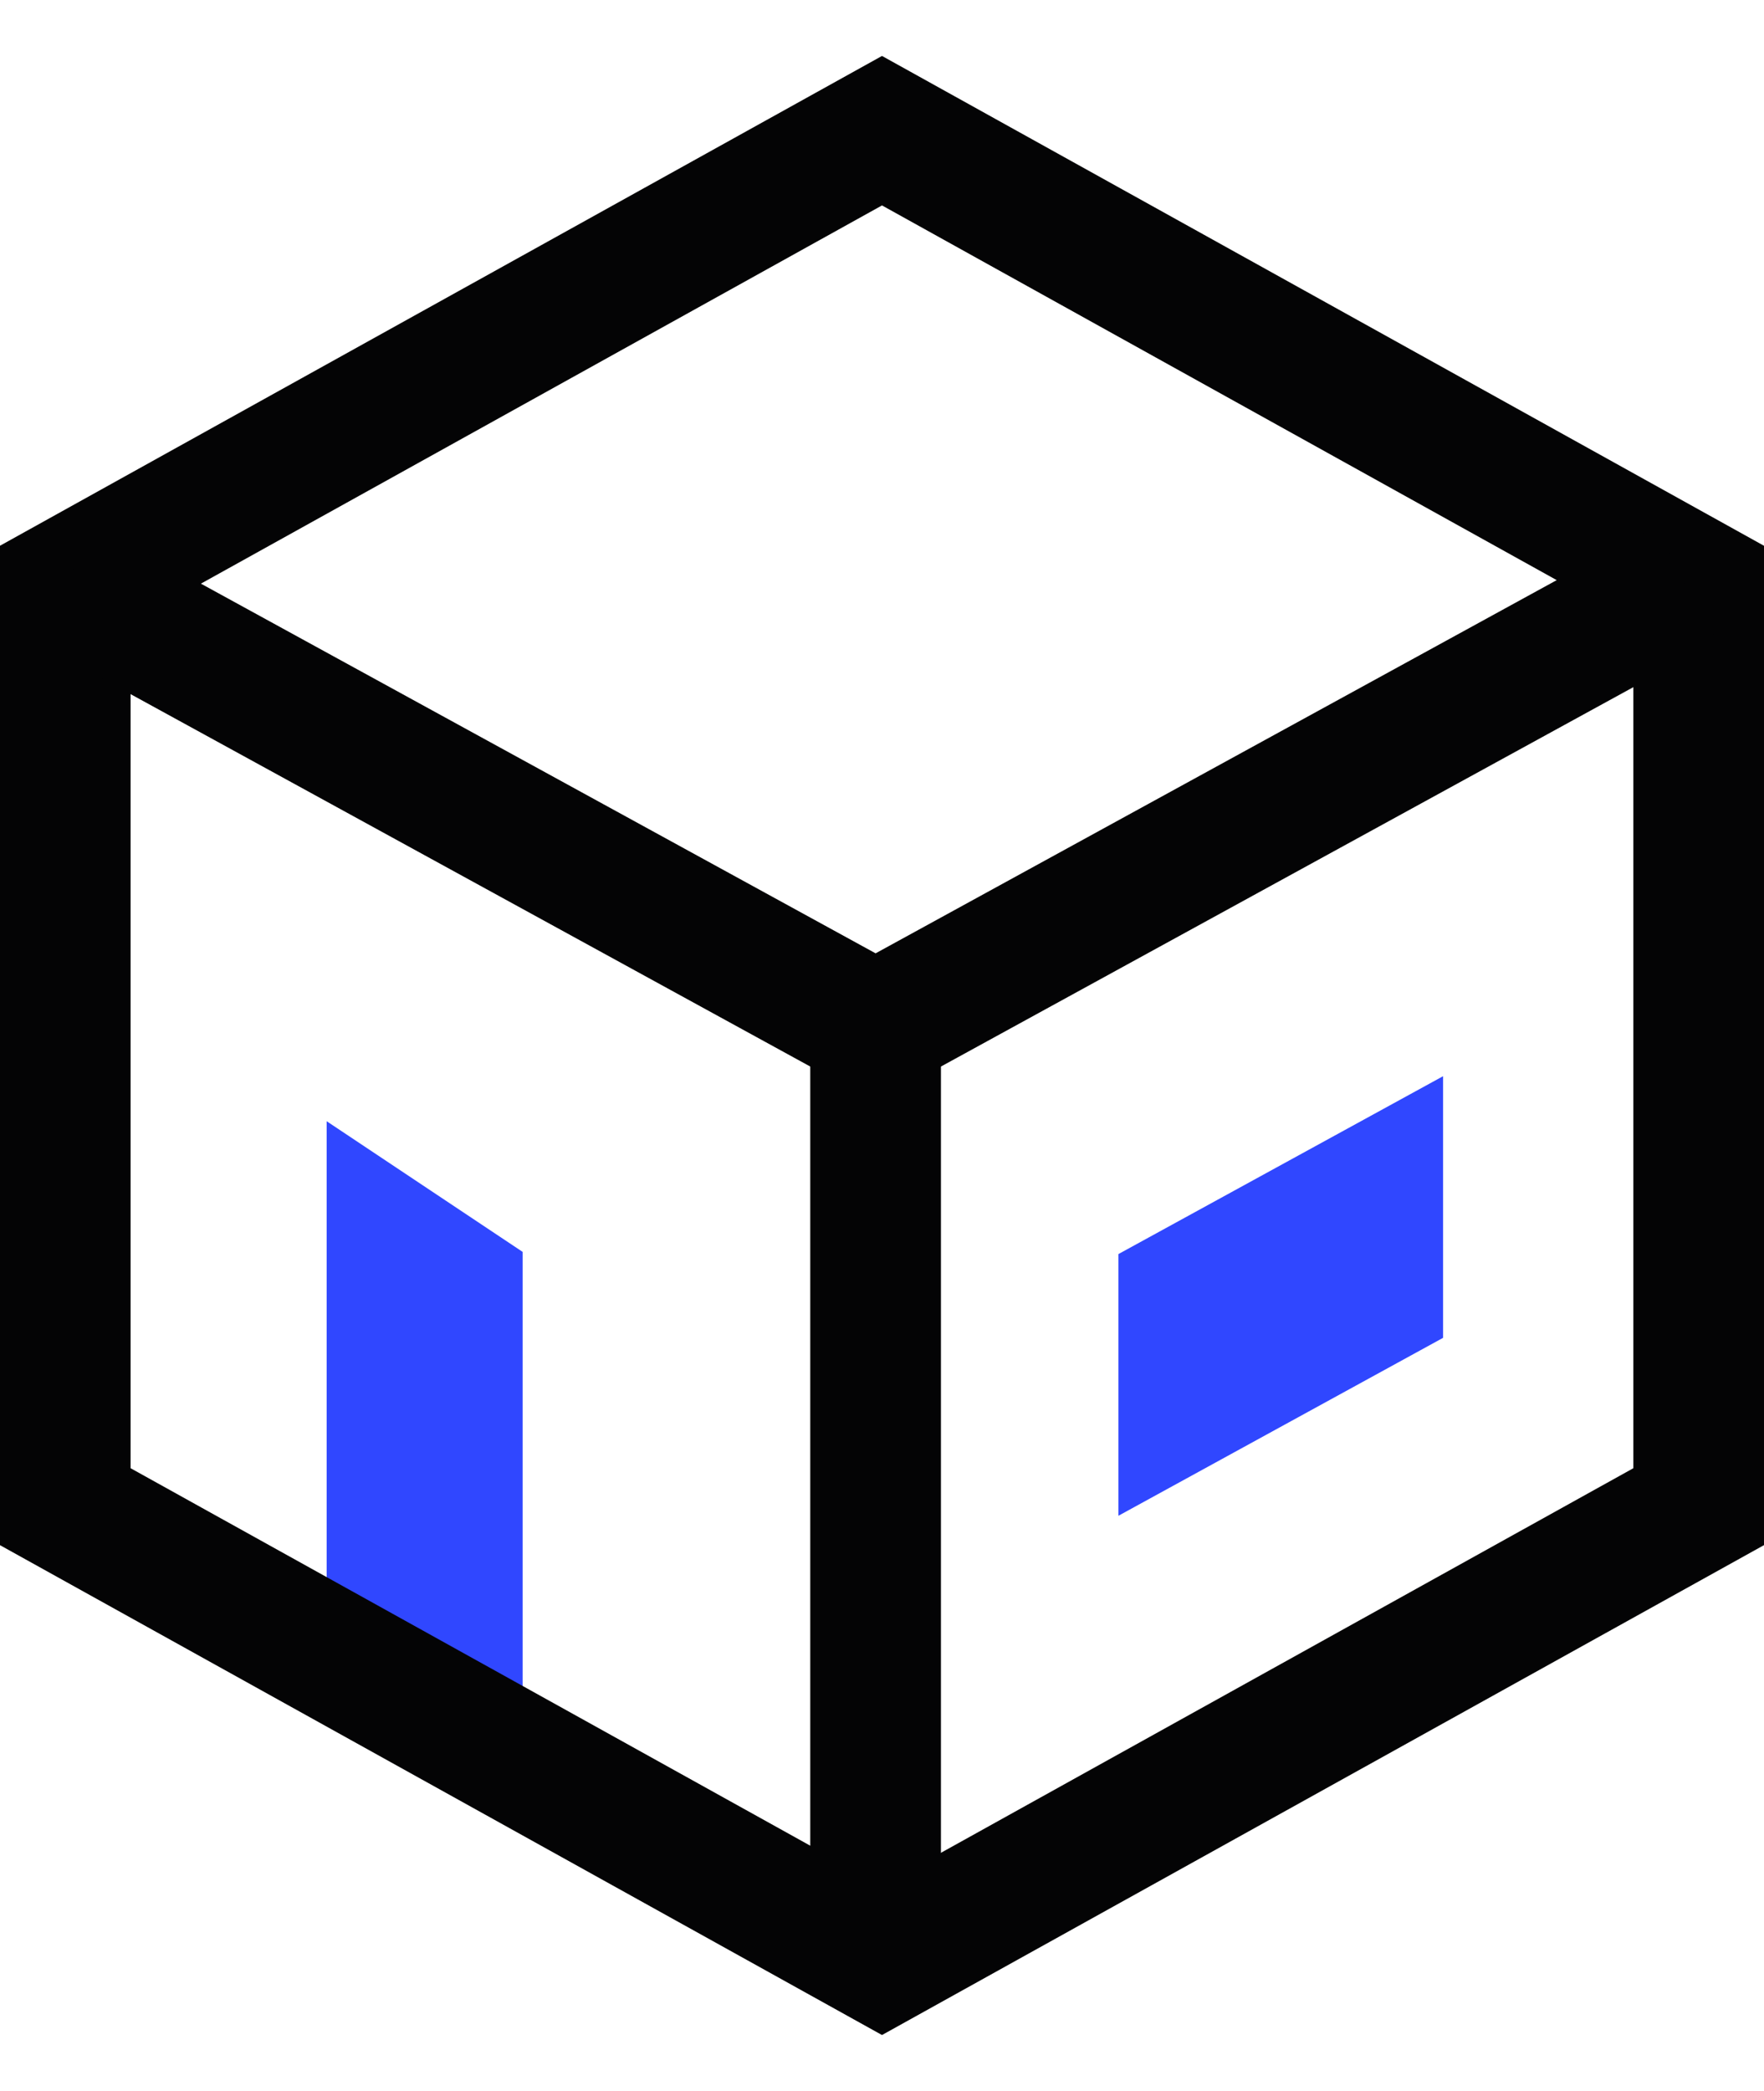
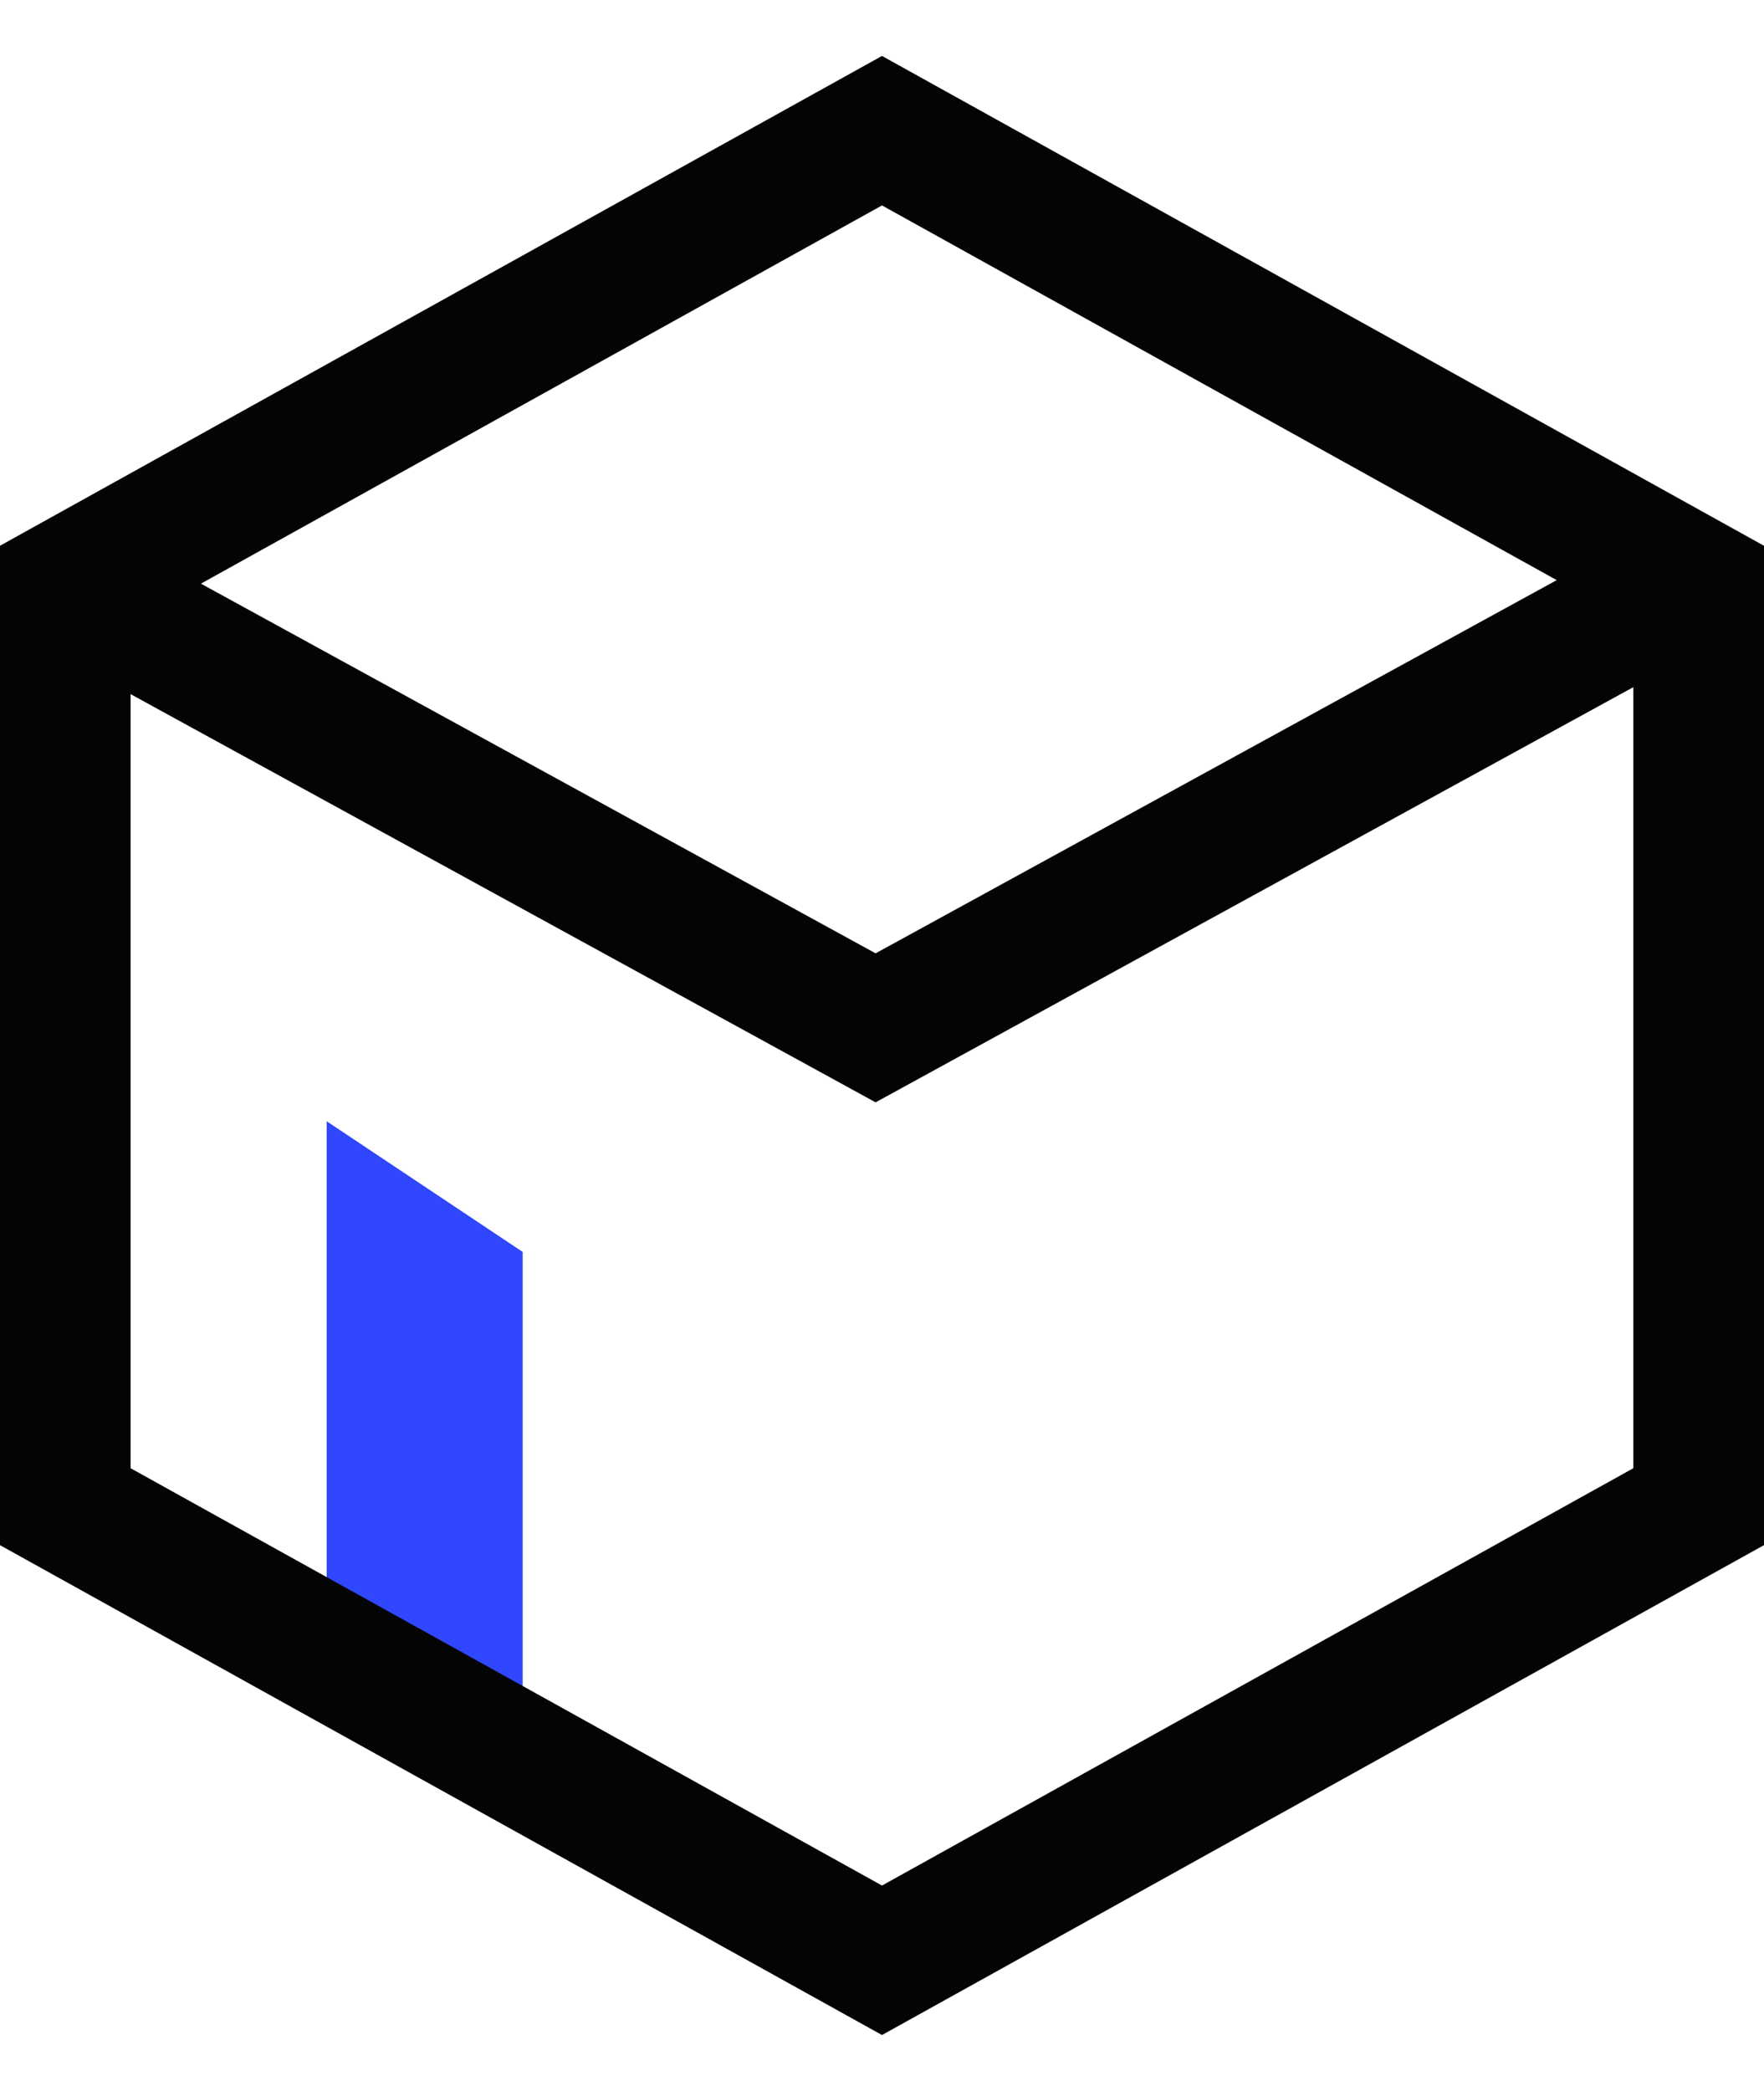
<svg xmlns="http://www.w3.org/2000/svg" width="27px" height="32px" viewBox="0 0 27 32" version="1.1">
  <title>Group 6</title>
  <desc>Created with Sketch.</desc>
  <defs />
  <g id="About" stroke="none" stroke-width="1" fill="none" fill-rule="evenodd">
    <g id="About-Us" transform="translate(-111, -379)">
      <g id="Group-6" transform="translate(108, 379)">
        <g id="Icon-/-32-/-3d-House">
          <g>
            <rect id="Rectangle-2-Copy-4" x="0" y="0" width="32" height="32" />
            <polyline id="Fill-1" fill="#3047FF" points="8 25.488 8 17.159 11 19.159 11 27.572" />
            <polygon id="Stroke-2" stroke="#040405" stroke-width="2" points="29 8.941 16.5 2 3.999 8.941 3.999 23.058 16.5 30 29 23.058" />
            <polyline id="Stroke-4" stroke="#040405" stroke-width="2" points="28.805 8.935 16.402 15.73 3.999 8.935" />
-             <path d="M16.402,16.159 L16.402,29.159" id="Stroke-6" stroke="#040405" stroke-width="2" />
-             <polygon id="Fill-9" fill="#3047FF" points="25.088 16.47 20.119 19.192 20.119 23.197 25.088 20.474" />
          </g>
        </g>
      </g>
    </g>
  </g>
</svg>